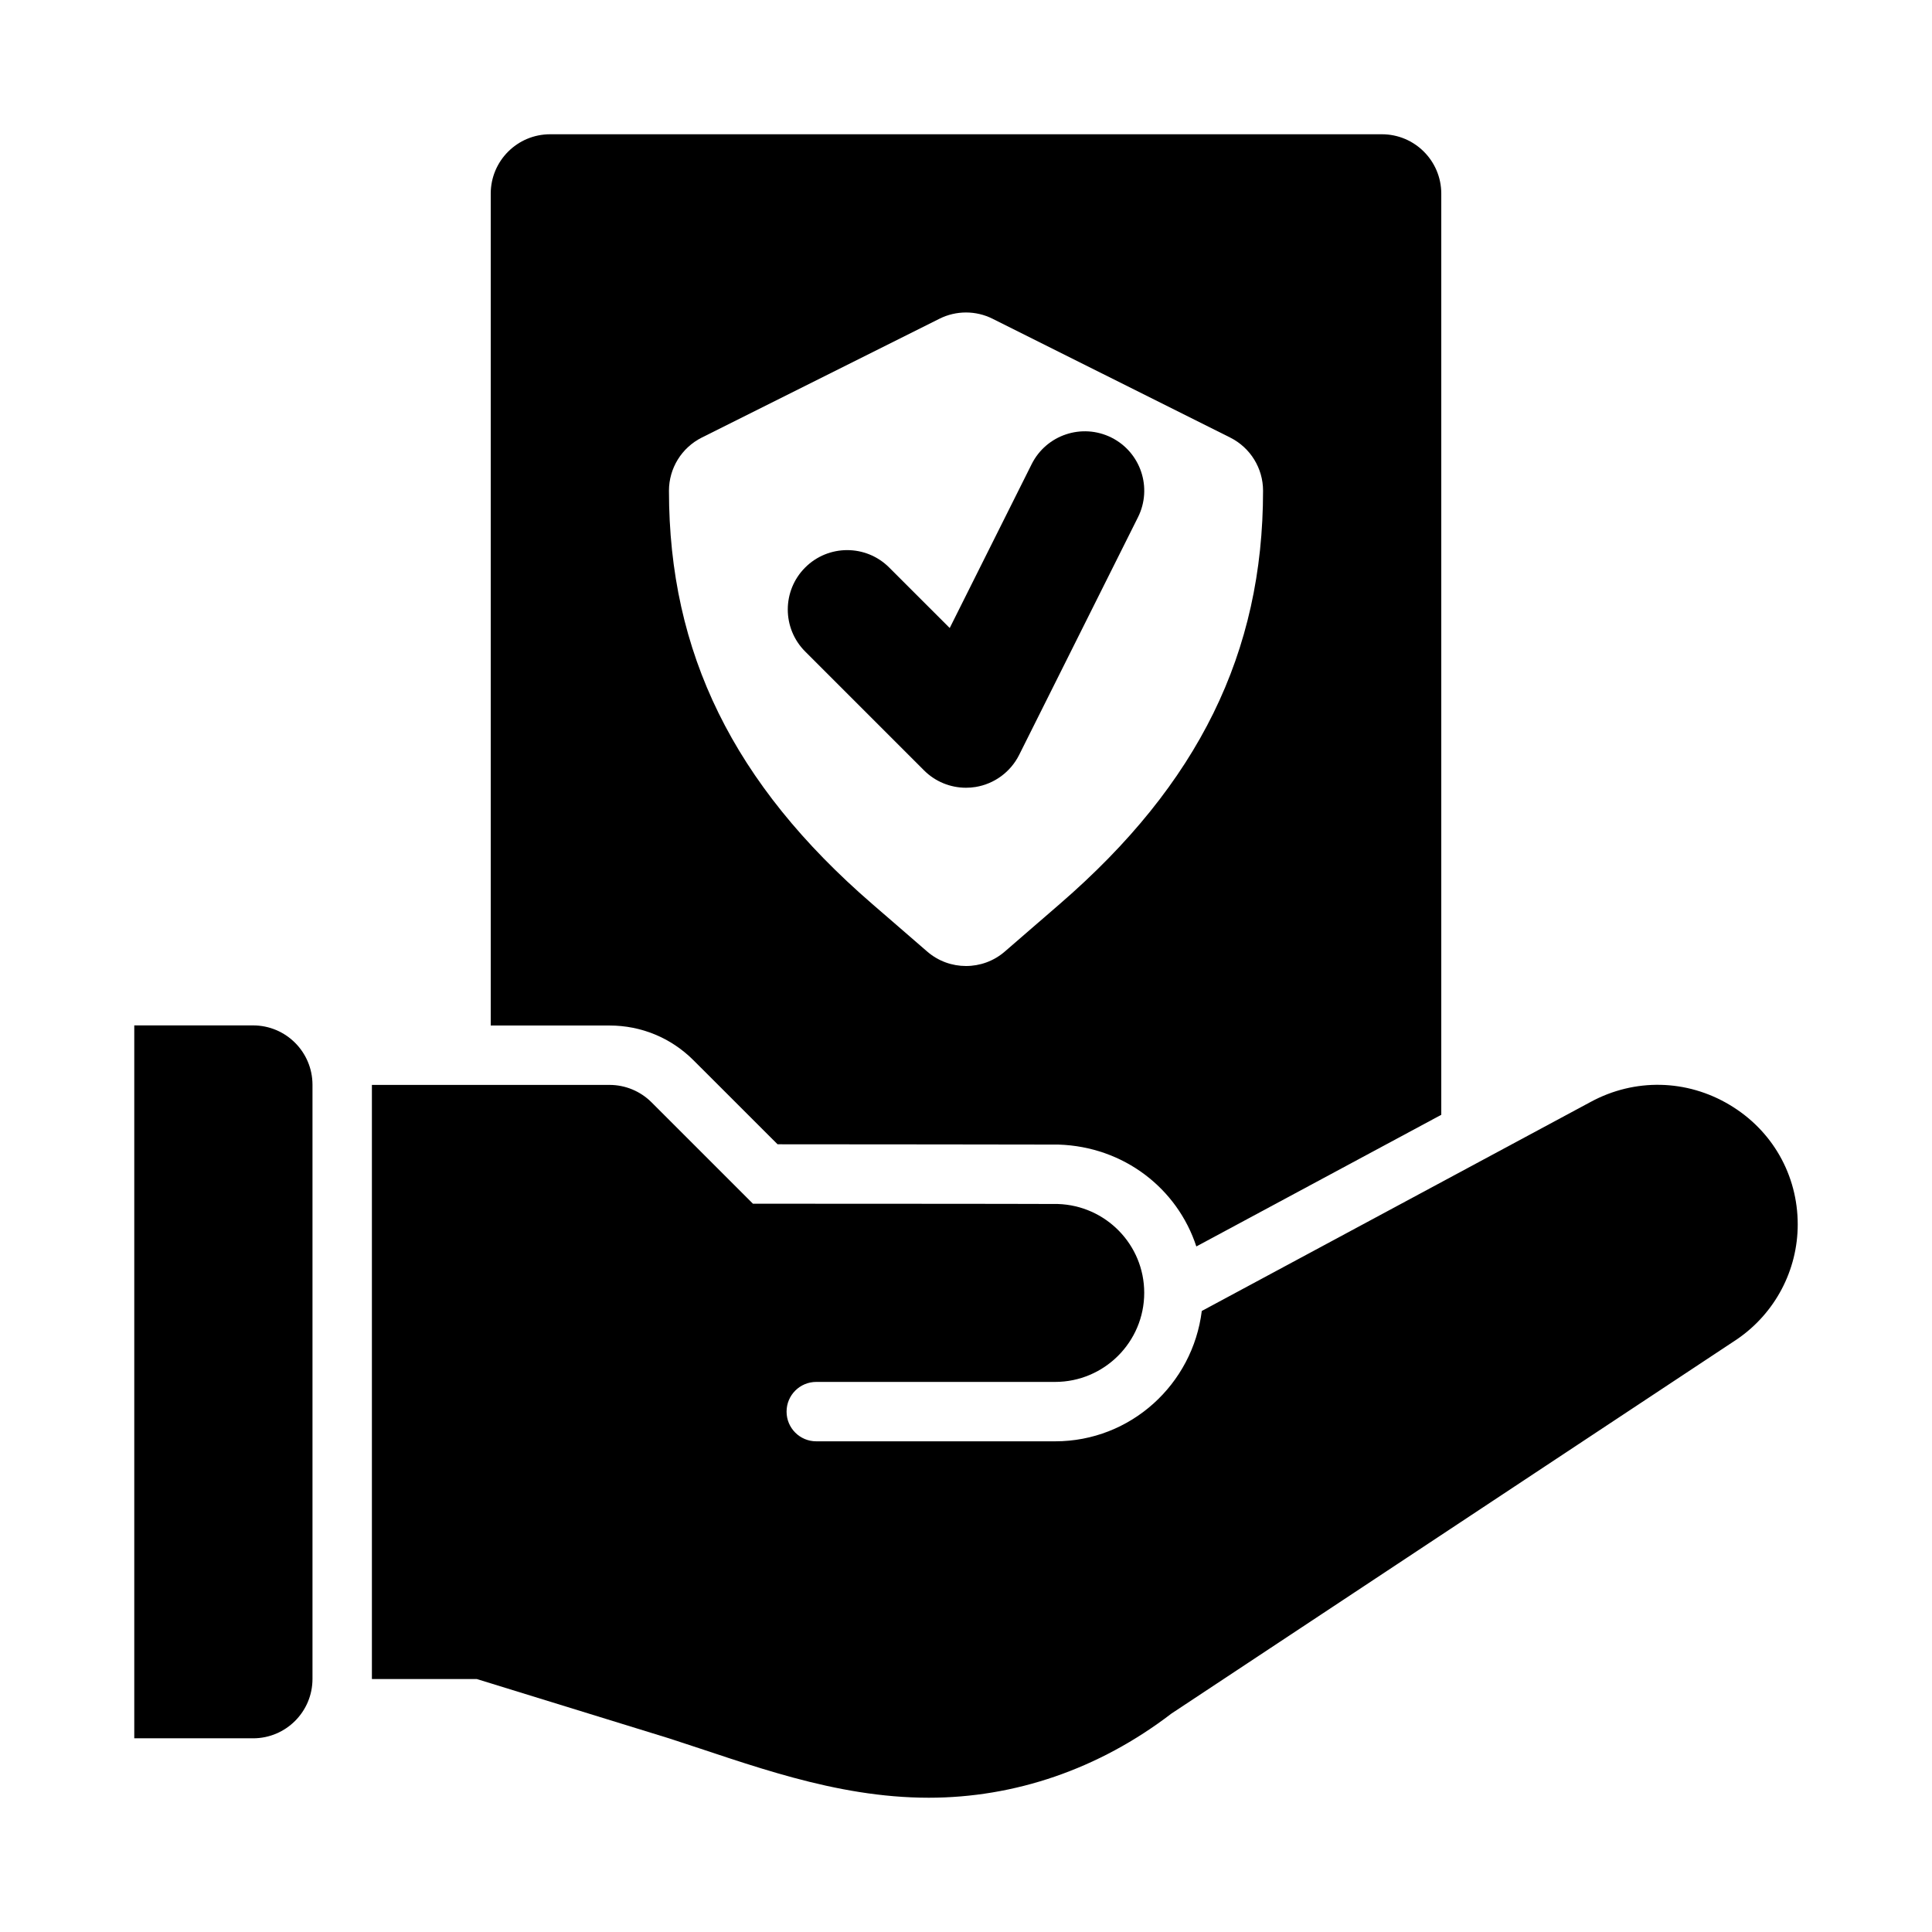
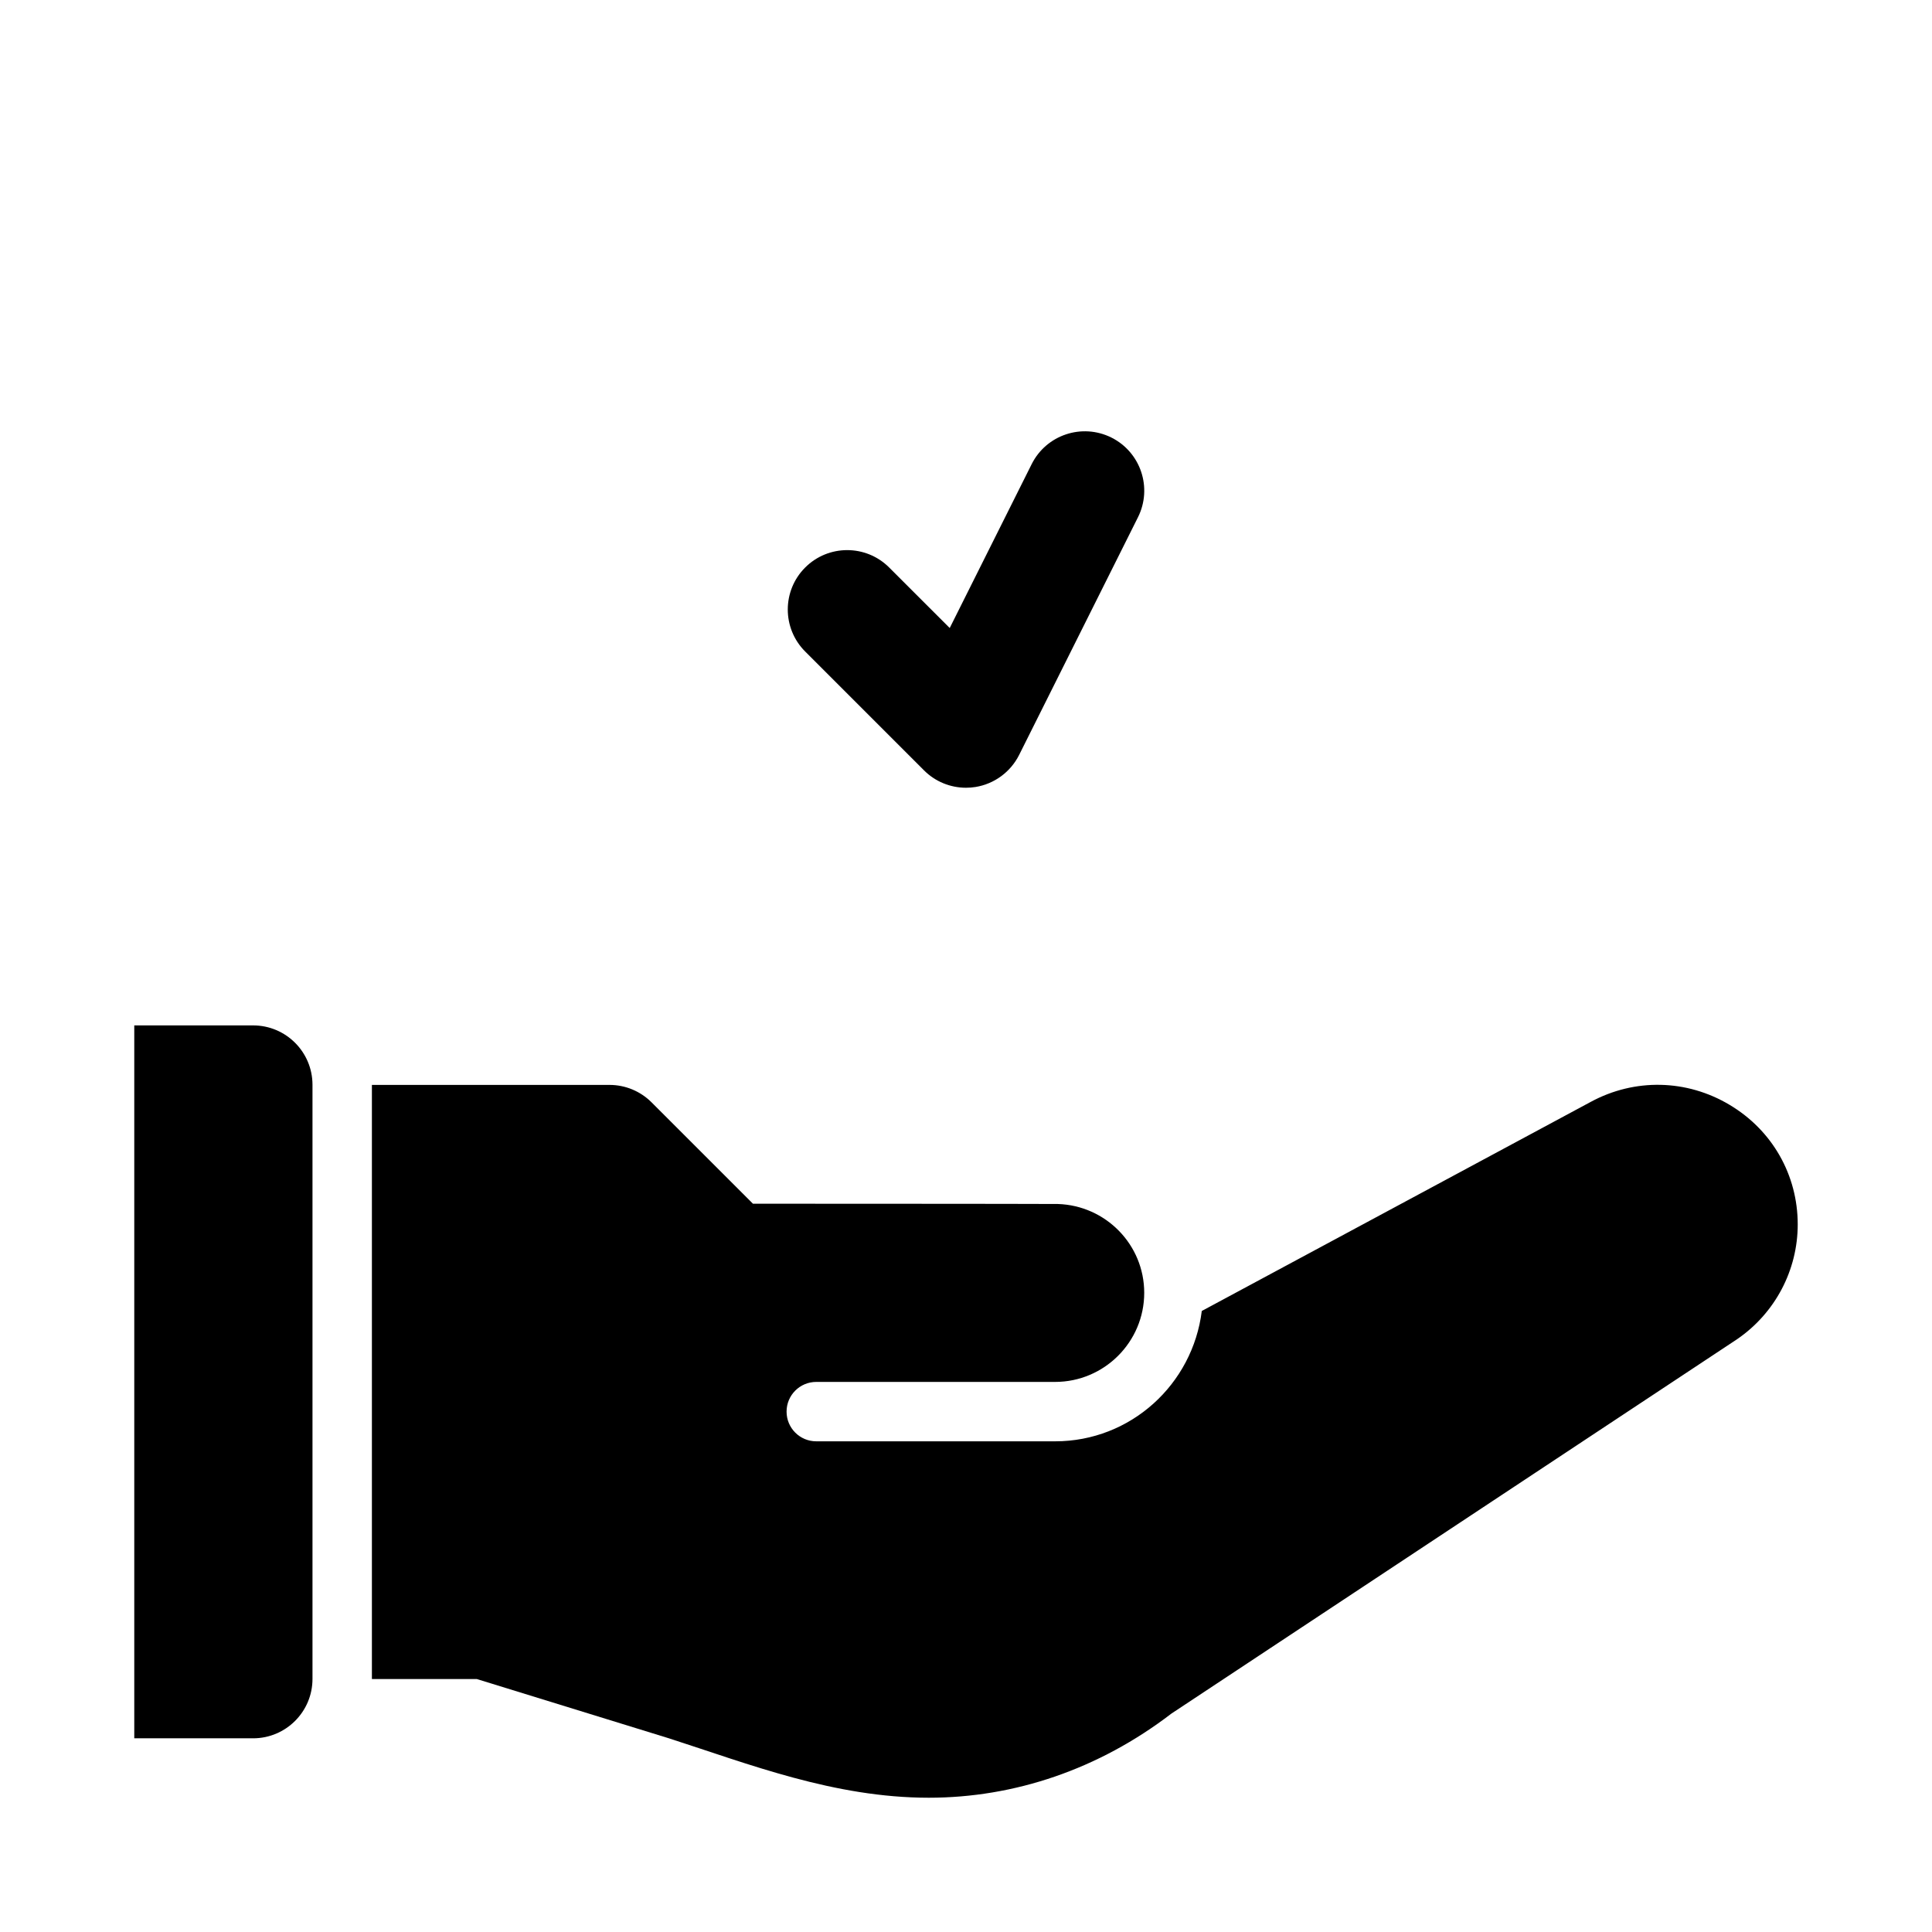
<svg xmlns="http://www.w3.org/2000/svg" fill="#000000" width="800px" height="800px" version="1.1" viewBox="144 144 512 512">
  <g>
-     <path d="m327.8 425 22.262 22.246c18.551 0.016 70.555 0.047 74.43 0.078 17.359 0.539 31.543 11.668 36.547 27l64.914-34.891v-244.11c0-8.703-7.051-15.742-15.742-15.742h-220.42c-8.695 0-15.742 7.043-15.742 15.742v220.45h31.488c8.41 0 16.312 3.273 22.262 9.227zm2.184-165.04 62.977-31.488c4.43-2.215 9.656-2.215 14.082 0l62.977 31.488c5.336 2.676 8.703 8.121 8.703 14.086 0 42.91-17.105 77.707-53.82 109.47l-14.598 12.637c-2.953 2.57-6.629 3.848-10.301 3.848-3.676 0-7.348-1.277-10.301-3.844l-14.602-12.641c-36.715-31.766-53.82-66.559-53.82-109.47 0-5.965 3.367-11.41 8.703-14.086z" />
    <path d="m211.07 415.74h-31.488v188.93h31.488c8.695 0 15.742-7.051 15.742-15.742v-157.44c0-8.695-7.047-15.746-15.742-15.746z" />
    <path d="m602.37 436.8c-11.371-6.793-25.145-7.086-36.785-0.801l-103.1 55.422c-2.402 19.418-18.816 34.543-38.871 34.543h-63.293c-4.352 0-7.871-3.519-7.871-7.871s3.519-7.871 7.871-7.871h63.293c13.023 0 23.617-10.59 23.617-23.613 0-12.773-10.211-23.148-22.895-23.539-4.711-0.055-80.797-0.074-80.797-0.074l-26.875-26.871c-2.953-2.953-6.957-4.613-11.133-4.613h-62.973v157.45h27.797l50.922 15.711c21.156 6.805 43.785 15.742 68.859 15.742 22.672 0 45.012-7.516 64.289-22.289l149.94-99.234c10.047-6.887 16.051-18.262 16.051-30.406 0-13.113-6.742-24.949-18.043-31.684z" />
    <path d="m400 352.76c0.84 0 1.684-0.062 2.523-0.199 4.996-0.816 9.293-3.981 11.562-8.504l31.488-62.977c3.891-7.781 0.738-17.234-7.043-21.125-7.797-3.875-17.234-0.723-21.125 7.043l-21.719 43.434-16.043-16.035c-6.148-6.148-16.113-6.148-22.262 0-6.148 6.148-6.148 16.113 0 22.262l31.488 31.488c2.973 2.984 6.984 4.613 11.129 4.613z" />
  </g>
</svg>